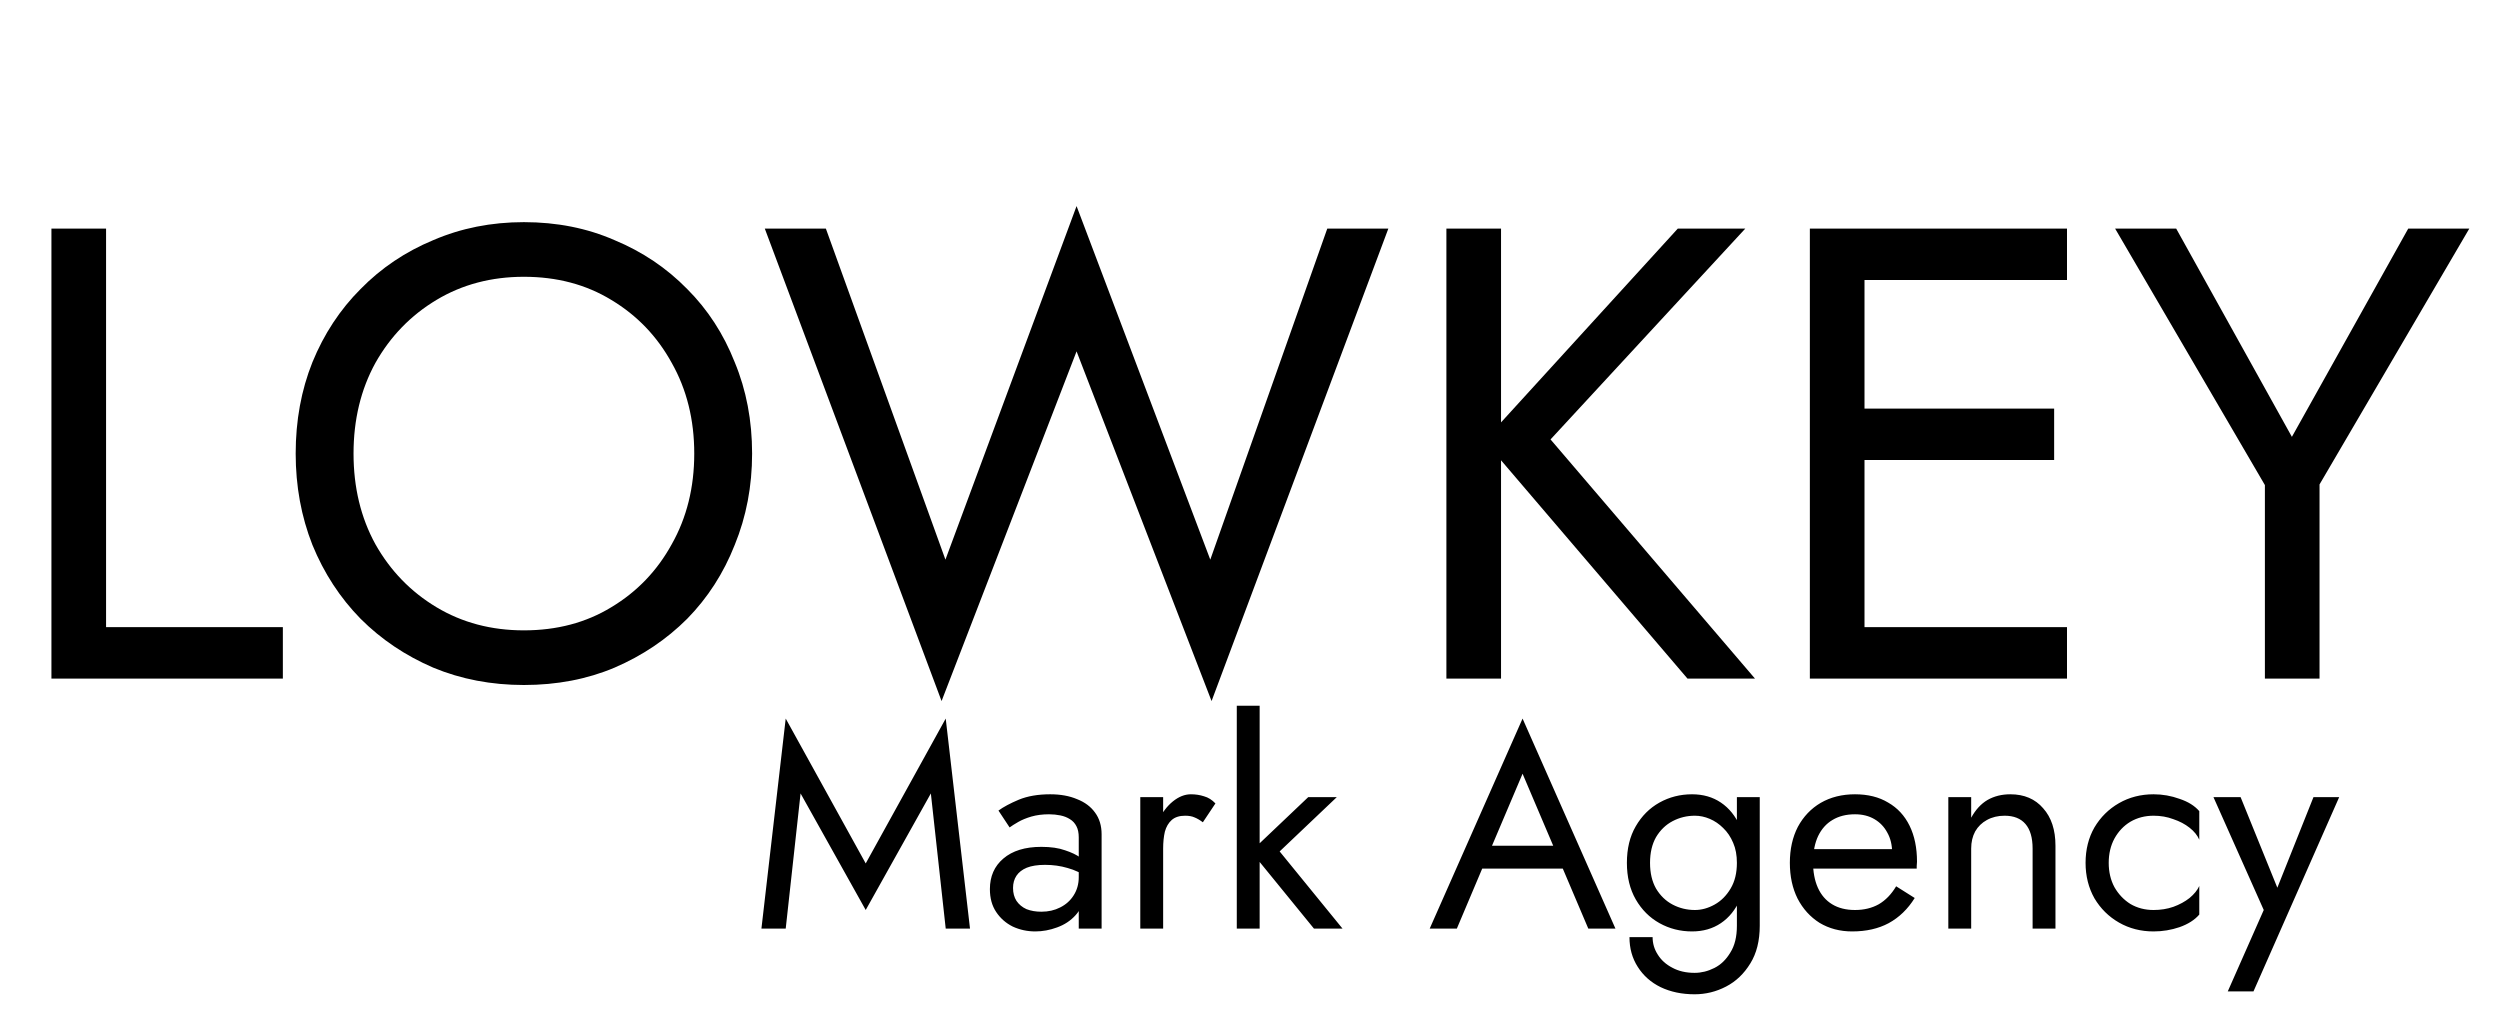
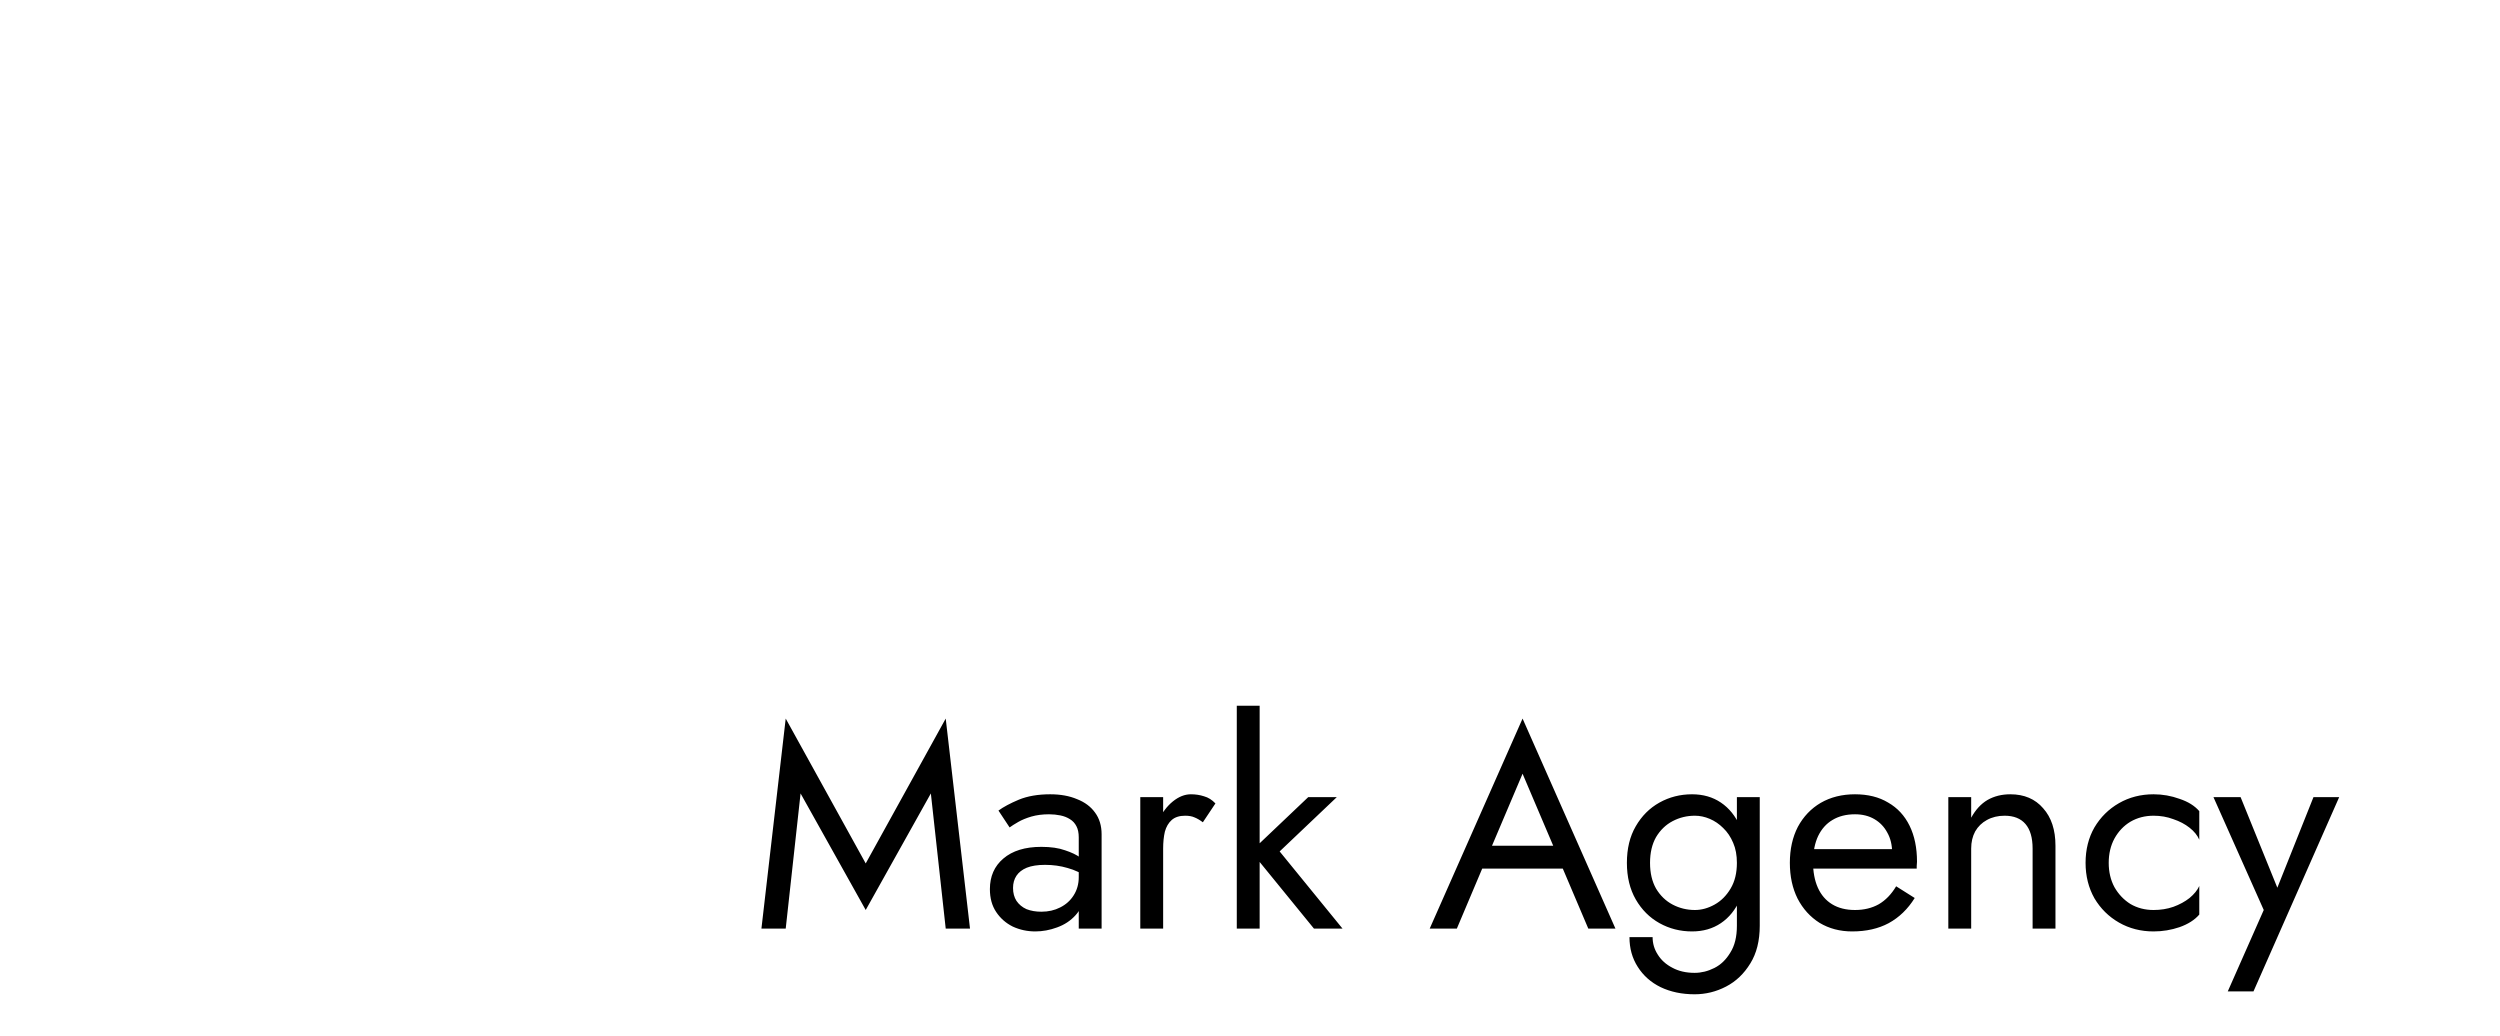
<svg xmlns="http://www.w3.org/2000/svg" width="70" height="29" viewBox="0 0 70 29" fill="none">
-   <path d="M1.44 6.4H2.97V17.56H7.92V19H1.44V6.4ZM9.899 12.7C9.899 13.648 10.103 14.494 10.511 15.238C10.931 15.982 11.501 16.57 12.221 17.002C12.941 17.434 13.757 17.65 14.669 17.65C15.593 17.65 16.409 17.434 17.117 17.002C17.837 16.57 18.401 15.982 18.809 15.238C19.229 14.494 19.439 13.648 19.439 12.7C19.439 11.752 19.229 10.906 18.809 10.162C18.401 9.418 17.837 8.83 17.117 8.398C16.409 7.966 15.593 7.75 14.669 7.75C13.757 7.75 12.941 7.966 12.221 8.398C11.501 8.83 10.931 9.418 10.511 10.162C10.103 10.906 9.899 11.752 9.899 12.7ZM8.279 12.7C8.279 11.776 8.435 10.924 8.747 10.144C9.071 9.352 9.521 8.668 10.097 8.092C10.673 7.504 11.351 7.048 12.131 6.724C12.911 6.388 13.757 6.22 14.669 6.22C15.593 6.22 16.439 6.388 17.207 6.724C17.987 7.048 18.665 7.504 19.241 8.092C19.817 8.668 20.261 9.352 20.573 10.144C20.897 10.924 21.059 11.776 21.059 12.7C21.059 13.612 20.897 14.464 20.573 15.256C20.261 16.048 19.817 16.738 19.241 17.326C18.665 17.902 17.987 18.358 17.207 18.694C16.439 19.018 15.593 19.18 14.669 19.18C13.757 19.18 12.911 19.018 12.131 18.694C11.351 18.358 10.673 17.902 10.097 17.326C9.521 16.738 9.071 16.048 8.747 15.256C8.435 14.464 8.279 13.612 8.279 12.7ZM33.888 15.67L37.164 6.4H38.874L33.924 19.63L30.144 9.838L26.364 19.63L21.414 6.4H23.124L26.472 15.67L30.144 5.77L33.888 15.67ZM40.499 6.4H42.029V19H40.499V6.4ZM46.979 6.4H48.869L43.415 12.304L49.139 19H47.249L41.561 12.34L46.979 6.4ZM51.522 19V17.56H57.876V19H51.522ZM51.522 7.84V6.4H57.876V7.84H51.522ZM51.522 12.88V11.44H57.516V12.88H51.522ZM50.676 6.4H52.206V19H50.676V6.4ZM67.431 6.4H69.141L64.947 13.564V19H63.417V13.582L59.223 6.4H60.933L64.173 12.232L67.431 6.4Z" fill="black" />
  <path d="M22.416 22.216L22 26H21.32L22 20.12L24.24 24.176L26.48 20.12L27.16 26H26.48L26.064 22.216L24.24 25.48L22.416 22.216ZM28.365 24.864C28.365 25.003 28.397 25.123 28.461 25.224C28.53 25.325 28.623 25.403 28.741 25.456C28.863 25.504 29.002 25.528 29.157 25.528C29.354 25.528 29.53 25.488 29.685 25.408C29.845 25.328 29.97 25.216 30.061 25.072C30.157 24.923 30.205 24.752 30.205 24.56L30.333 25.04C30.333 25.275 30.261 25.469 30.117 25.624C29.978 25.779 29.805 25.893 29.597 25.968C29.394 26.043 29.191 26.08 28.989 26.08C28.765 26.08 28.554 26.035 28.357 25.944C28.165 25.848 28.01 25.712 27.893 25.536C27.775 25.36 27.717 25.147 27.717 24.896C27.717 24.539 27.842 24.253 28.093 24.04C28.349 23.821 28.703 23.712 29.157 23.712C29.423 23.712 29.645 23.744 29.821 23.808C30.002 23.867 30.146 23.936 30.253 24.016C30.359 24.091 30.431 24.152 30.469 24.2V24.576C30.282 24.448 30.09 24.357 29.893 24.304C29.695 24.245 29.485 24.216 29.261 24.216C29.053 24.216 28.882 24.243 28.749 24.296C28.621 24.349 28.525 24.424 28.461 24.52C28.397 24.616 28.365 24.731 28.365 24.864ZM28.269 23.168L27.957 22.696C28.095 22.595 28.285 22.493 28.525 22.392C28.77 22.291 29.063 22.24 29.405 22.24C29.693 22.24 29.943 22.285 30.157 22.376C30.375 22.461 30.543 22.587 30.661 22.752C30.783 22.917 30.845 23.12 30.845 23.36V26H30.205V23.448C30.205 23.32 30.183 23.216 30.141 23.136C30.098 23.051 30.037 22.984 29.957 22.936C29.882 22.888 29.794 22.853 29.693 22.832C29.591 22.811 29.485 22.8 29.373 22.8C29.191 22.8 29.026 22.821 28.877 22.864C28.733 22.907 28.61 22.957 28.509 23.016C28.407 23.075 28.327 23.125 28.269 23.168ZM32.568 22.32V26H31.928V22.32H32.568ZM33.68 23.024C33.595 22.96 33.517 22.915 33.448 22.888C33.379 22.856 33.291 22.84 33.184 22.84C33.024 22.84 32.899 22.88 32.808 22.96C32.718 23.04 32.654 23.149 32.616 23.288C32.584 23.427 32.568 23.584 32.568 23.76H32.28C32.28 23.467 32.331 23.208 32.432 22.984C32.539 22.755 32.675 22.573 32.84 22.44C33.005 22.307 33.173 22.24 33.344 22.24C33.477 22.24 33.6 22.259 33.712 22.296C33.83 22.328 33.936 22.395 34.032 22.496L33.68 23.024ZM34.63 19.76H35.27V26H34.63V19.76ZM36.63 22.32H37.43L35.83 23.84L37.59 26H36.79L35.03 23.84L36.63 22.32ZM41.168 24.32L41.408 23.68H43.888L44.128 24.32H41.168ZM42.632 21.664L41.688 23.888L41.624 24.032L40.792 26H40.032L42.632 20.12L45.232 26H44.472L43.656 24.08L43.592 23.92L42.632 21.664ZM45.625 26.24H46.273C46.273 26.416 46.321 26.579 46.417 26.728C46.513 26.883 46.649 27.005 46.825 27.096C47.001 27.192 47.209 27.24 47.449 27.24C47.636 27.24 47.82 27.195 48.001 27.104C48.183 27.013 48.332 26.869 48.449 26.672C48.572 26.48 48.633 26.229 48.633 25.92V22.32H49.273V25.92C49.273 26.341 49.185 26.693 49.009 26.976C48.833 27.264 48.607 27.48 48.329 27.624C48.052 27.768 47.759 27.84 47.449 27.84C47.092 27.84 46.775 27.773 46.497 27.64C46.225 27.507 46.012 27.317 45.857 27.072C45.703 26.832 45.625 26.555 45.625 26.24ZM45.553 24.16C45.553 23.76 45.636 23.419 45.801 23.136C45.967 22.848 46.188 22.627 46.465 22.472C46.743 22.317 47.047 22.24 47.377 22.24C47.687 22.24 47.956 22.317 48.185 22.472C48.415 22.627 48.593 22.848 48.721 23.136C48.855 23.419 48.921 23.76 48.921 24.16C48.921 24.555 48.855 24.896 48.721 25.184C48.593 25.472 48.415 25.693 48.185 25.848C47.956 26.003 47.687 26.08 47.377 26.08C47.047 26.08 46.743 26.003 46.465 25.848C46.188 25.693 45.967 25.472 45.801 25.184C45.636 24.896 45.553 24.555 45.553 24.16ZM46.201 24.16C46.201 24.443 46.257 24.683 46.369 24.88C46.487 25.077 46.641 25.227 46.833 25.328C47.025 25.429 47.233 25.48 47.457 25.48C47.644 25.48 47.828 25.429 48.009 25.328C48.191 25.227 48.34 25.077 48.457 24.88C48.575 24.683 48.633 24.443 48.633 24.16C48.633 23.947 48.599 23.76 48.529 23.6C48.46 23.435 48.367 23.296 48.249 23.184C48.137 23.072 48.012 22.987 47.873 22.928C47.735 22.869 47.596 22.84 47.457 22.84C47.233 22.84 47.025 22.891 46.833 22.992C46.641 23.093 46.487 23.243 46.369 23.44C46.257 23.637 46.201 23.877 46.201 24.16ZM51.86 26.08C51.519 26.08 51.215 26 50.948 25.84C50.687 25.675 50.481 25.448 50.332 25.16C50.188 24.872 50.116 24.539 50.116 24.16C50.116 23.776 50.191 23.44 50.34 23.152C50.495 22.864 50.708 22.64 50.98 22.48C51.257 22.32 51.577 22.24 51.94 22.24C52.303 22.24 52.612 22.317 52.868 22.472C53.129 22.621 53.329 22.837 53.468 23.12C53.607 23.403 53.676 23.739 53.676 24.128C53.676 24.165 53.673 24.205 53.668 24.248C53.668 24.285 53.668 24.309 53.668 24.32H50.524V23.776H53.164L52.908 24.144C52.924 24.117 52.94 24.077 52.956 24.024C52.972 23.965 52.98 23.917 52.98 23.88C52.98 23.661 52.935 23.472 52.844 23.312C52.759 23.152 52.639 23.027 52.484 22.936C52.329 22.845 52.148 22.8 51.94 22.8C51.695 22.8 51.484 22.853 51.308 22.96C51.137 23.061 51.004 23.211 50.908 23.408C50.817 23.6 50.769 23.837 50.764 24.12C50.764 24.408 50.809 24.653 50.9 24.856C50.991 25.059 51.124 25.213 51.3 25.32C51.476 25.427 51.689 25.48 51.94 25.48C52.191 25.48 52.412 25.427 52.604 25.32C52.796 25.208 52.959 25.04 53.092 24.816L53.612 25.144C53.42 25.453 53.177 25.688 52.884 25.848C52.596 26.003 52.255 26.08 51.86 26.08ZM56.913 23.76C56.913 23.456 56.846 23.227 56.713 23.072C56.58 22.917 56.385 22.84 56.129 22.84C55.943 22.84 55.777 22.88 55.633 22.96C55.495 23.035 55.385 23.141 55.305 23.28C55.23 23.419 55.193 23.579 55.193 23.76V26H54.553V22.32H55.193V22.896C55.316 22.672 55.468 22.507 55.649 22.4C55.836 22.293 56.049 22.24 56.289 22.24C56.678 22.24 56.985 22.371 57.209 22.632C57.438 22.888 57.553 23.237 57.553 23.68V26H56.913V23.76ZM59.044 24.16C59.044 24.416 59.098 24.643 59.204 24.84C59.316 25.037 59.466 25.195 59.652 25.312C59.844 25.424 60.06 25.48 60.3 25.48C60.498 25.48 60.682 25.451 60.852 25.392C61.028 25.328 61.18 25.245 61.308 25.144C61.436 25.037 61.527 24.925 61.58 24.808V25.608C61.452 25.757 61.268 25.875 61.028 25.96C60.794 26.04 60.551 26.08 60.3 26.08C59.943 26.08 59.62 25.997 59.332 25.832C59.044 25.667 58.815 25.44 58.644 25.152C58.479 24.859 58.396 24.528 58.396 24.16C58.396 23.787 58.479 23.456 58.644 23.168C58.815 22.88 59.044 22.653 59.332 22.488C59.62 22.323 59.943 22.24 60.3 22.24C60.551 22.24 60.794 22.283 61.028 22.368C61.268 22.448 61.452 22.563 61.58 22.712V23.512C61.527 23.389 61.436 23.277 61.308 23.176C61.18 23.075 61.028 22.995 60.852 22.936C60.682 22.872 60.498 22.84 60.3 22.84C60.06 22.84 59.844 22.896 59.652 23.008C59.466 23.12 59.316 23.277 59.204 23.48C59.098 23.677 59.044 23.904 59.044 24.16ZM65.497 22.32L63.097 27.76H62.377L63.385 25.48L61.977 22.32H62.737L63.905 25.2L63.641 25.168L64.777 22.32H65.497Z" fill="black" />
</svg>